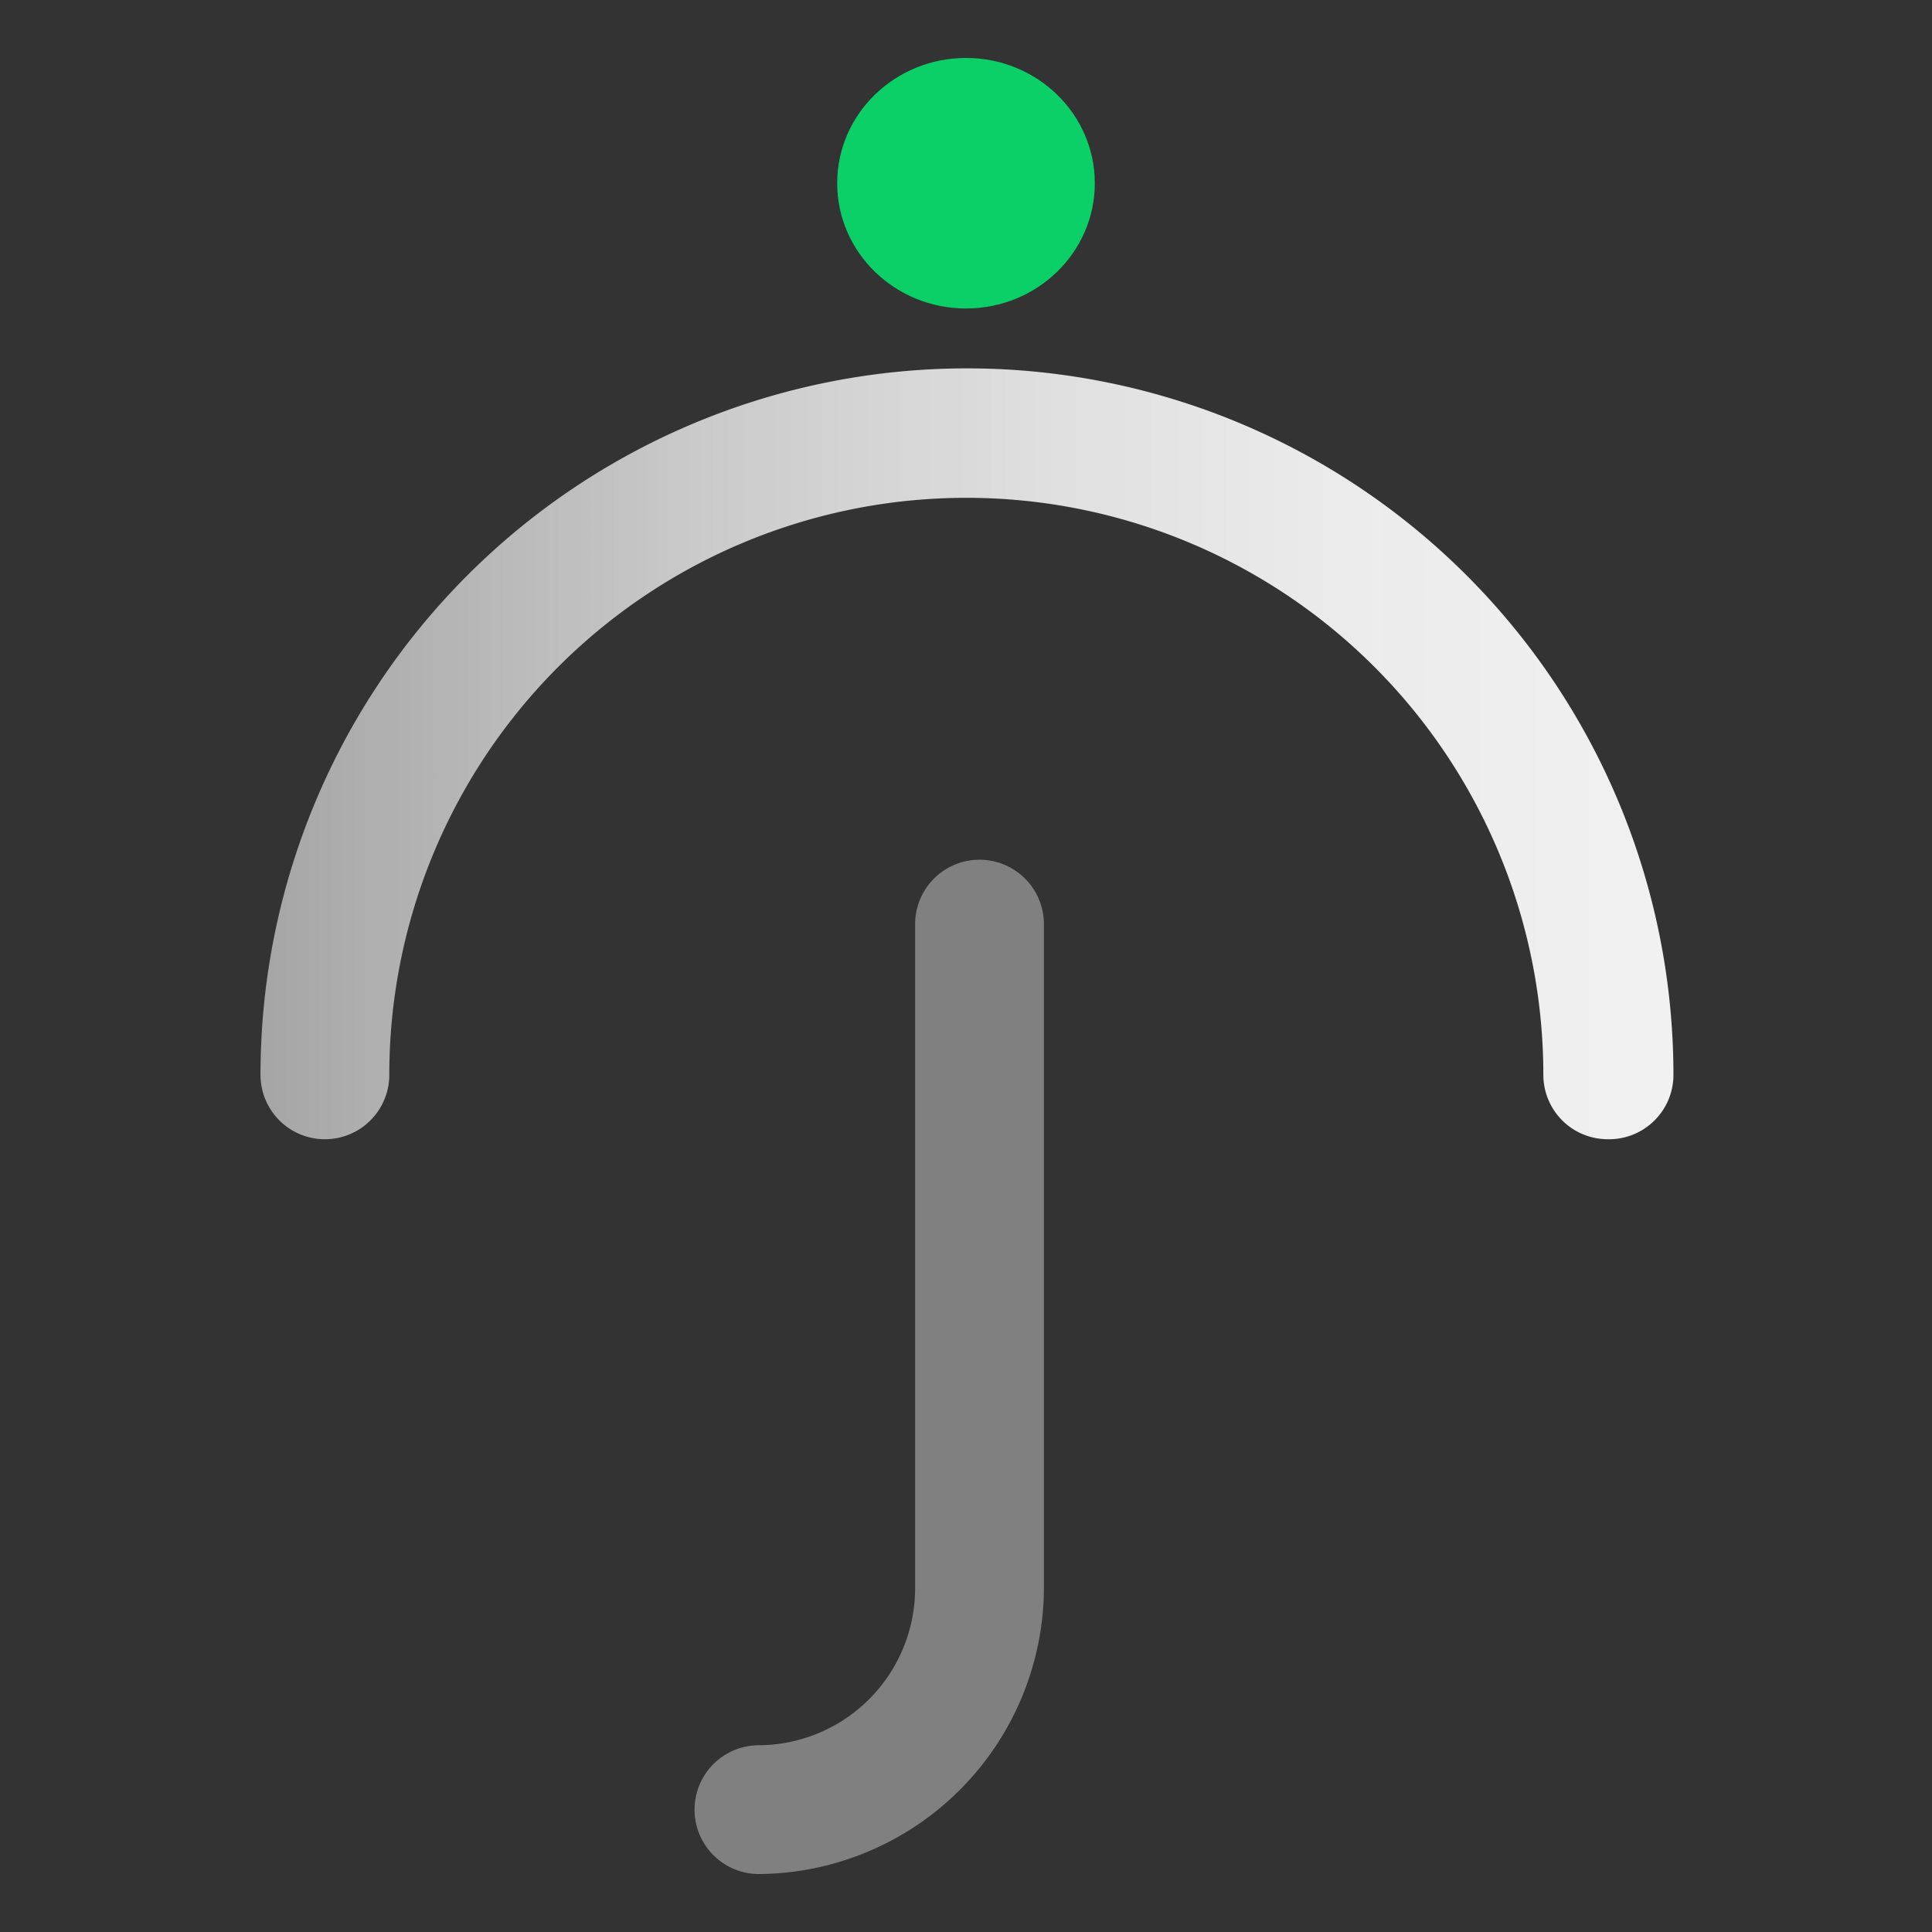
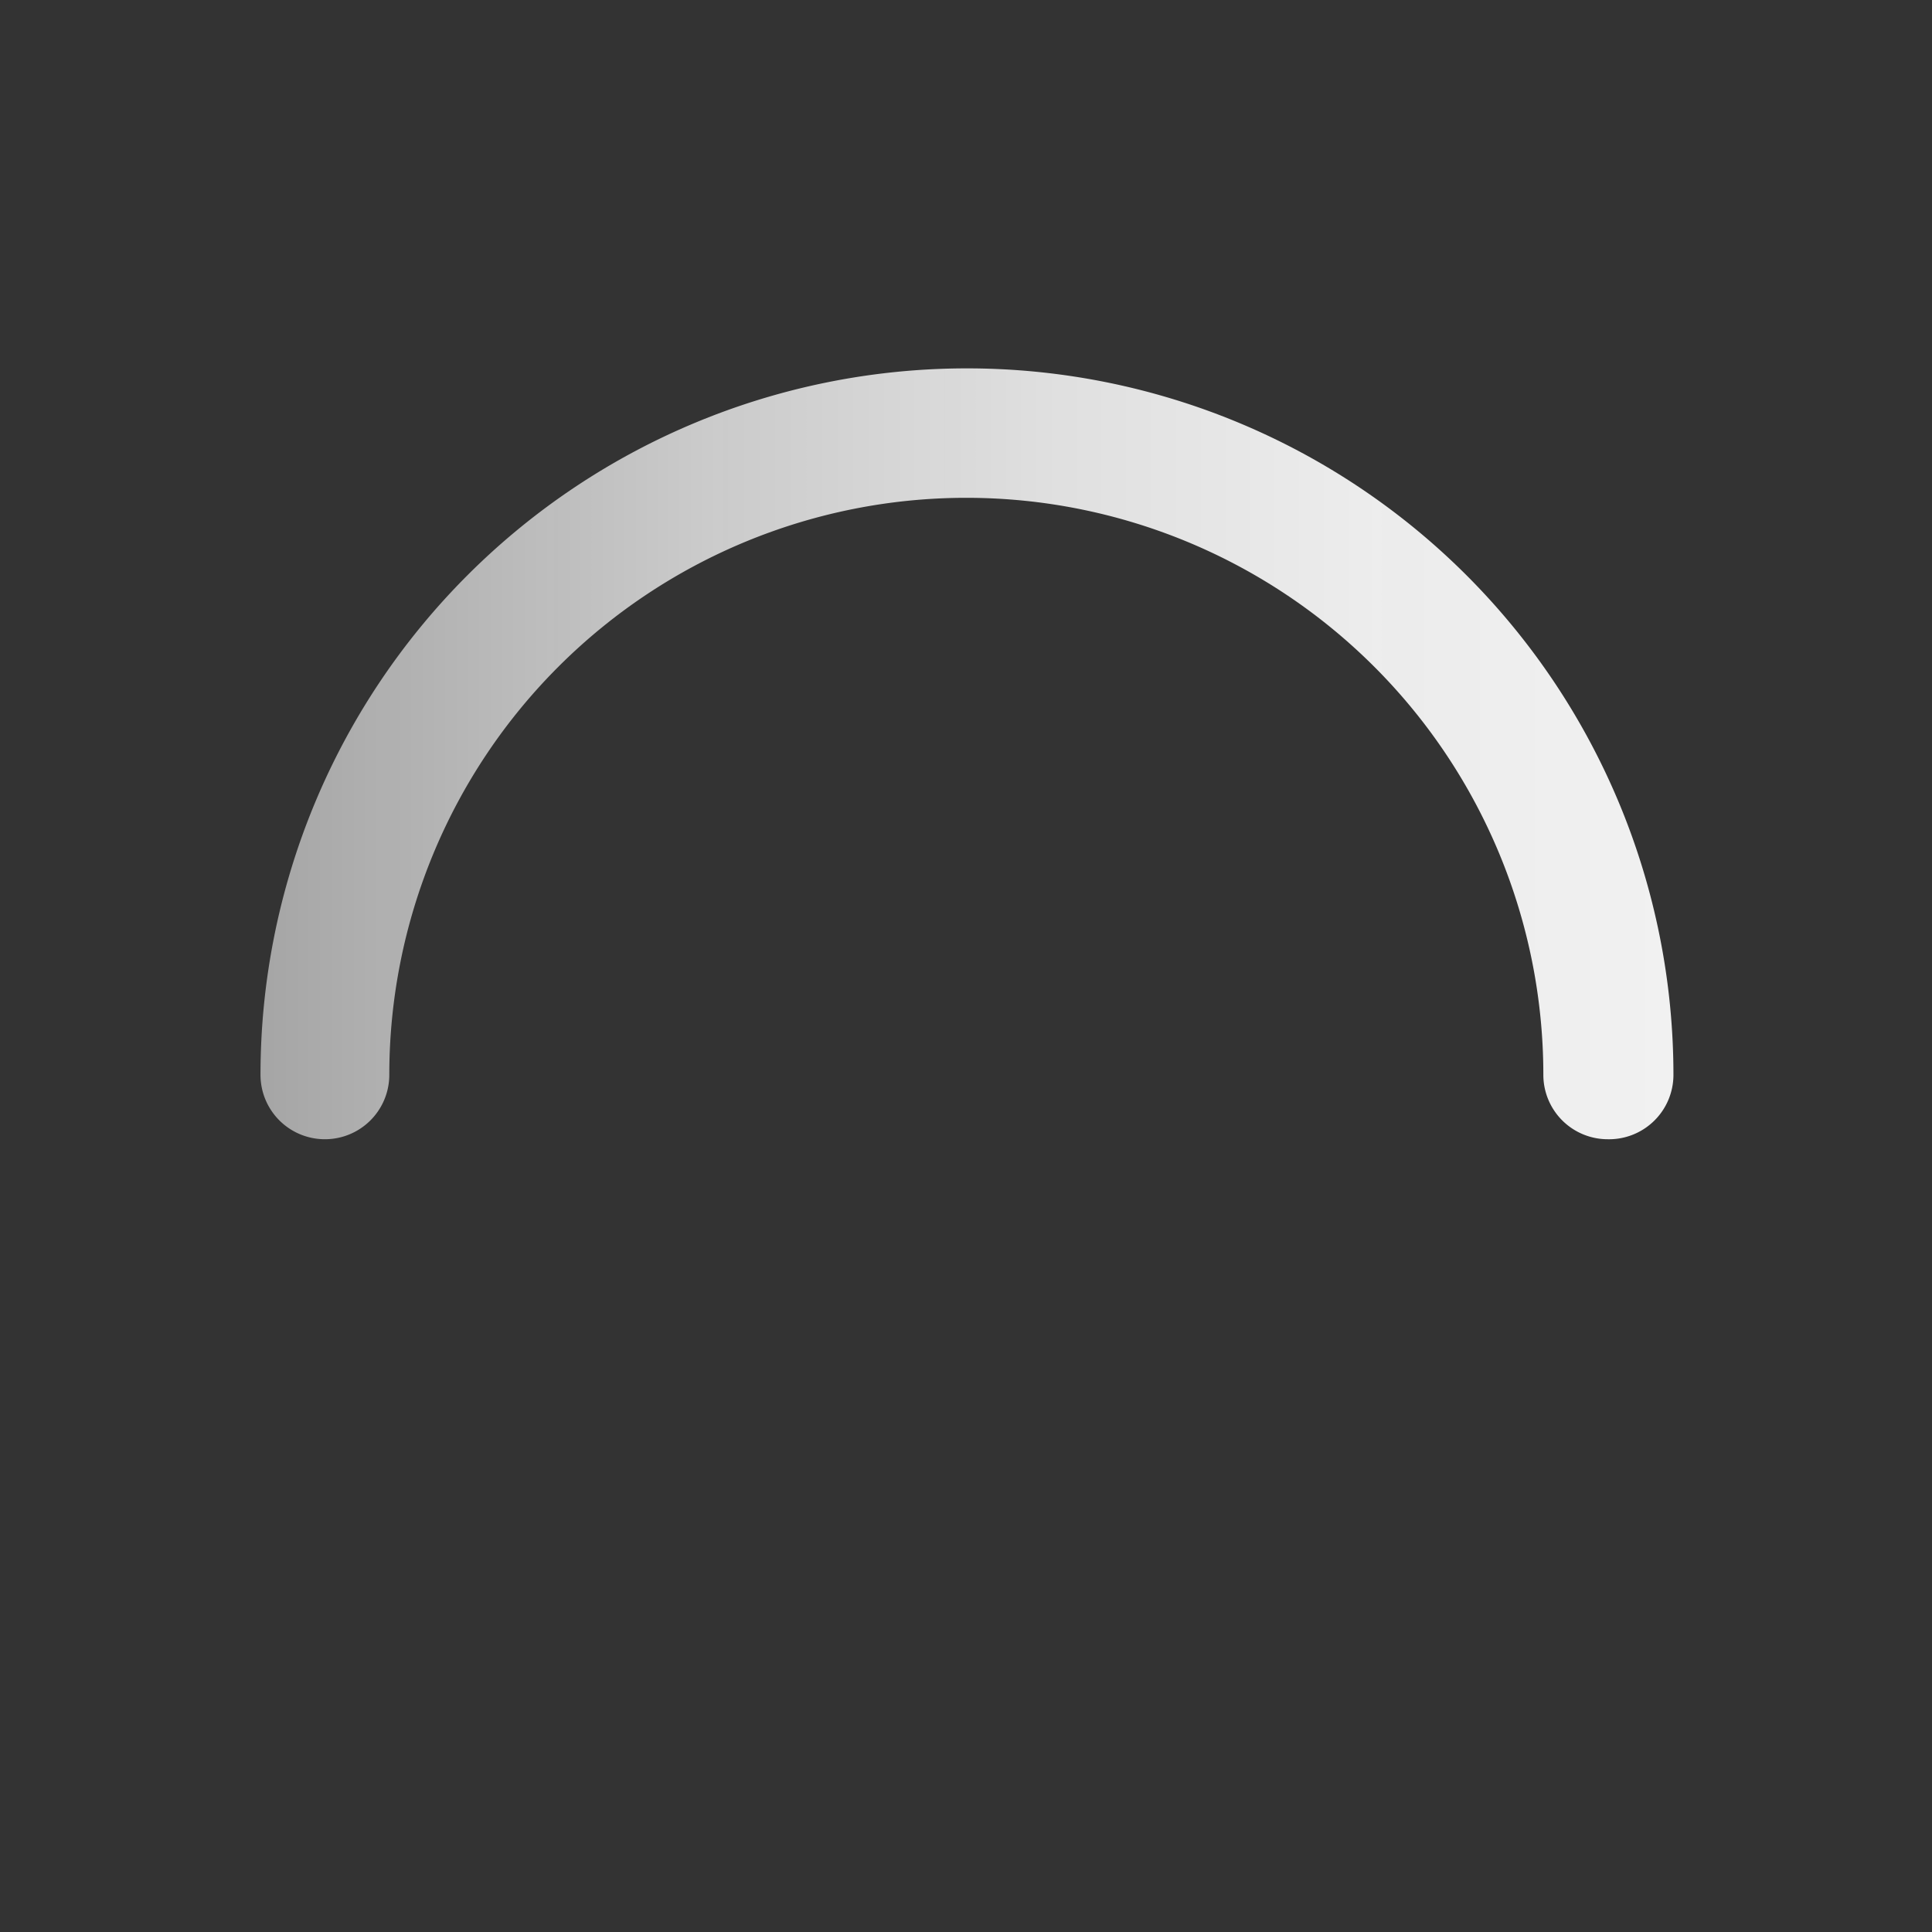
<svg xmlns="http://www.w3.org/2000/svg" id="图层_1" data-name="图层 1" viewBox="0 0 60 60">
  <rect x="0" y="0" width="60" height="60" fill="#333333" stroke="none" />
  <defs>
    <style>.cls-1{fill:#0bd068;}.cls-2{fill:url(#未命名的渐变_19);}.cls-3{fill:gray;}</style>
    <linearGradient id="未命名的渐变_19" x1="8.06" y1="23.47" x2="51.94" y2="23.47" gradientUnits="userSpaceOnUse">
      <stop offset="0" stop-color="#b2b2b2" stop-opacity="0.9" />
      <stop offset="0.08" stop-color="#bbb" stop-opacity="0.91" />
      <stop offset="0.32" stop-color="#d3d3d3" stop-opacity="0.95" />
      <stop offset="0.56" stop-color="#e3e3e3" stop-opacity="0.98" />
      <stop offset="0.79" stop-color="#eee" stop-opacity="0.99" />
      <stop offset="1" stop-color="#f1f1f1" />
    </linearGradient>
  </defs>
  <title>yunpingtaiyunying_1</title>
-   <ellipse class="cls-1" cx="30" cy="5.69" rx="4" ry="3.89" />
  <path class="cls-2" d="M49.93,35.38a2,2,0,0,1-2-2,17.92,17.92,0,0,0-35.84,0,2,2,0,0,1-4,0,21.94,21.94,0,0,1,43.88,0A2,2,0,0,1,49.93,35.38Z" />
-   <path class="cls-3" d="M23.57,58.2a2,2,0,0,1,0-4,4.88,4.88,0,0,0,4.85-4.9V28.7a2,2,0,0,1,4,0V49.27A8.92,8.92,0,0,1,23.57,58.2Z" />
</svg>